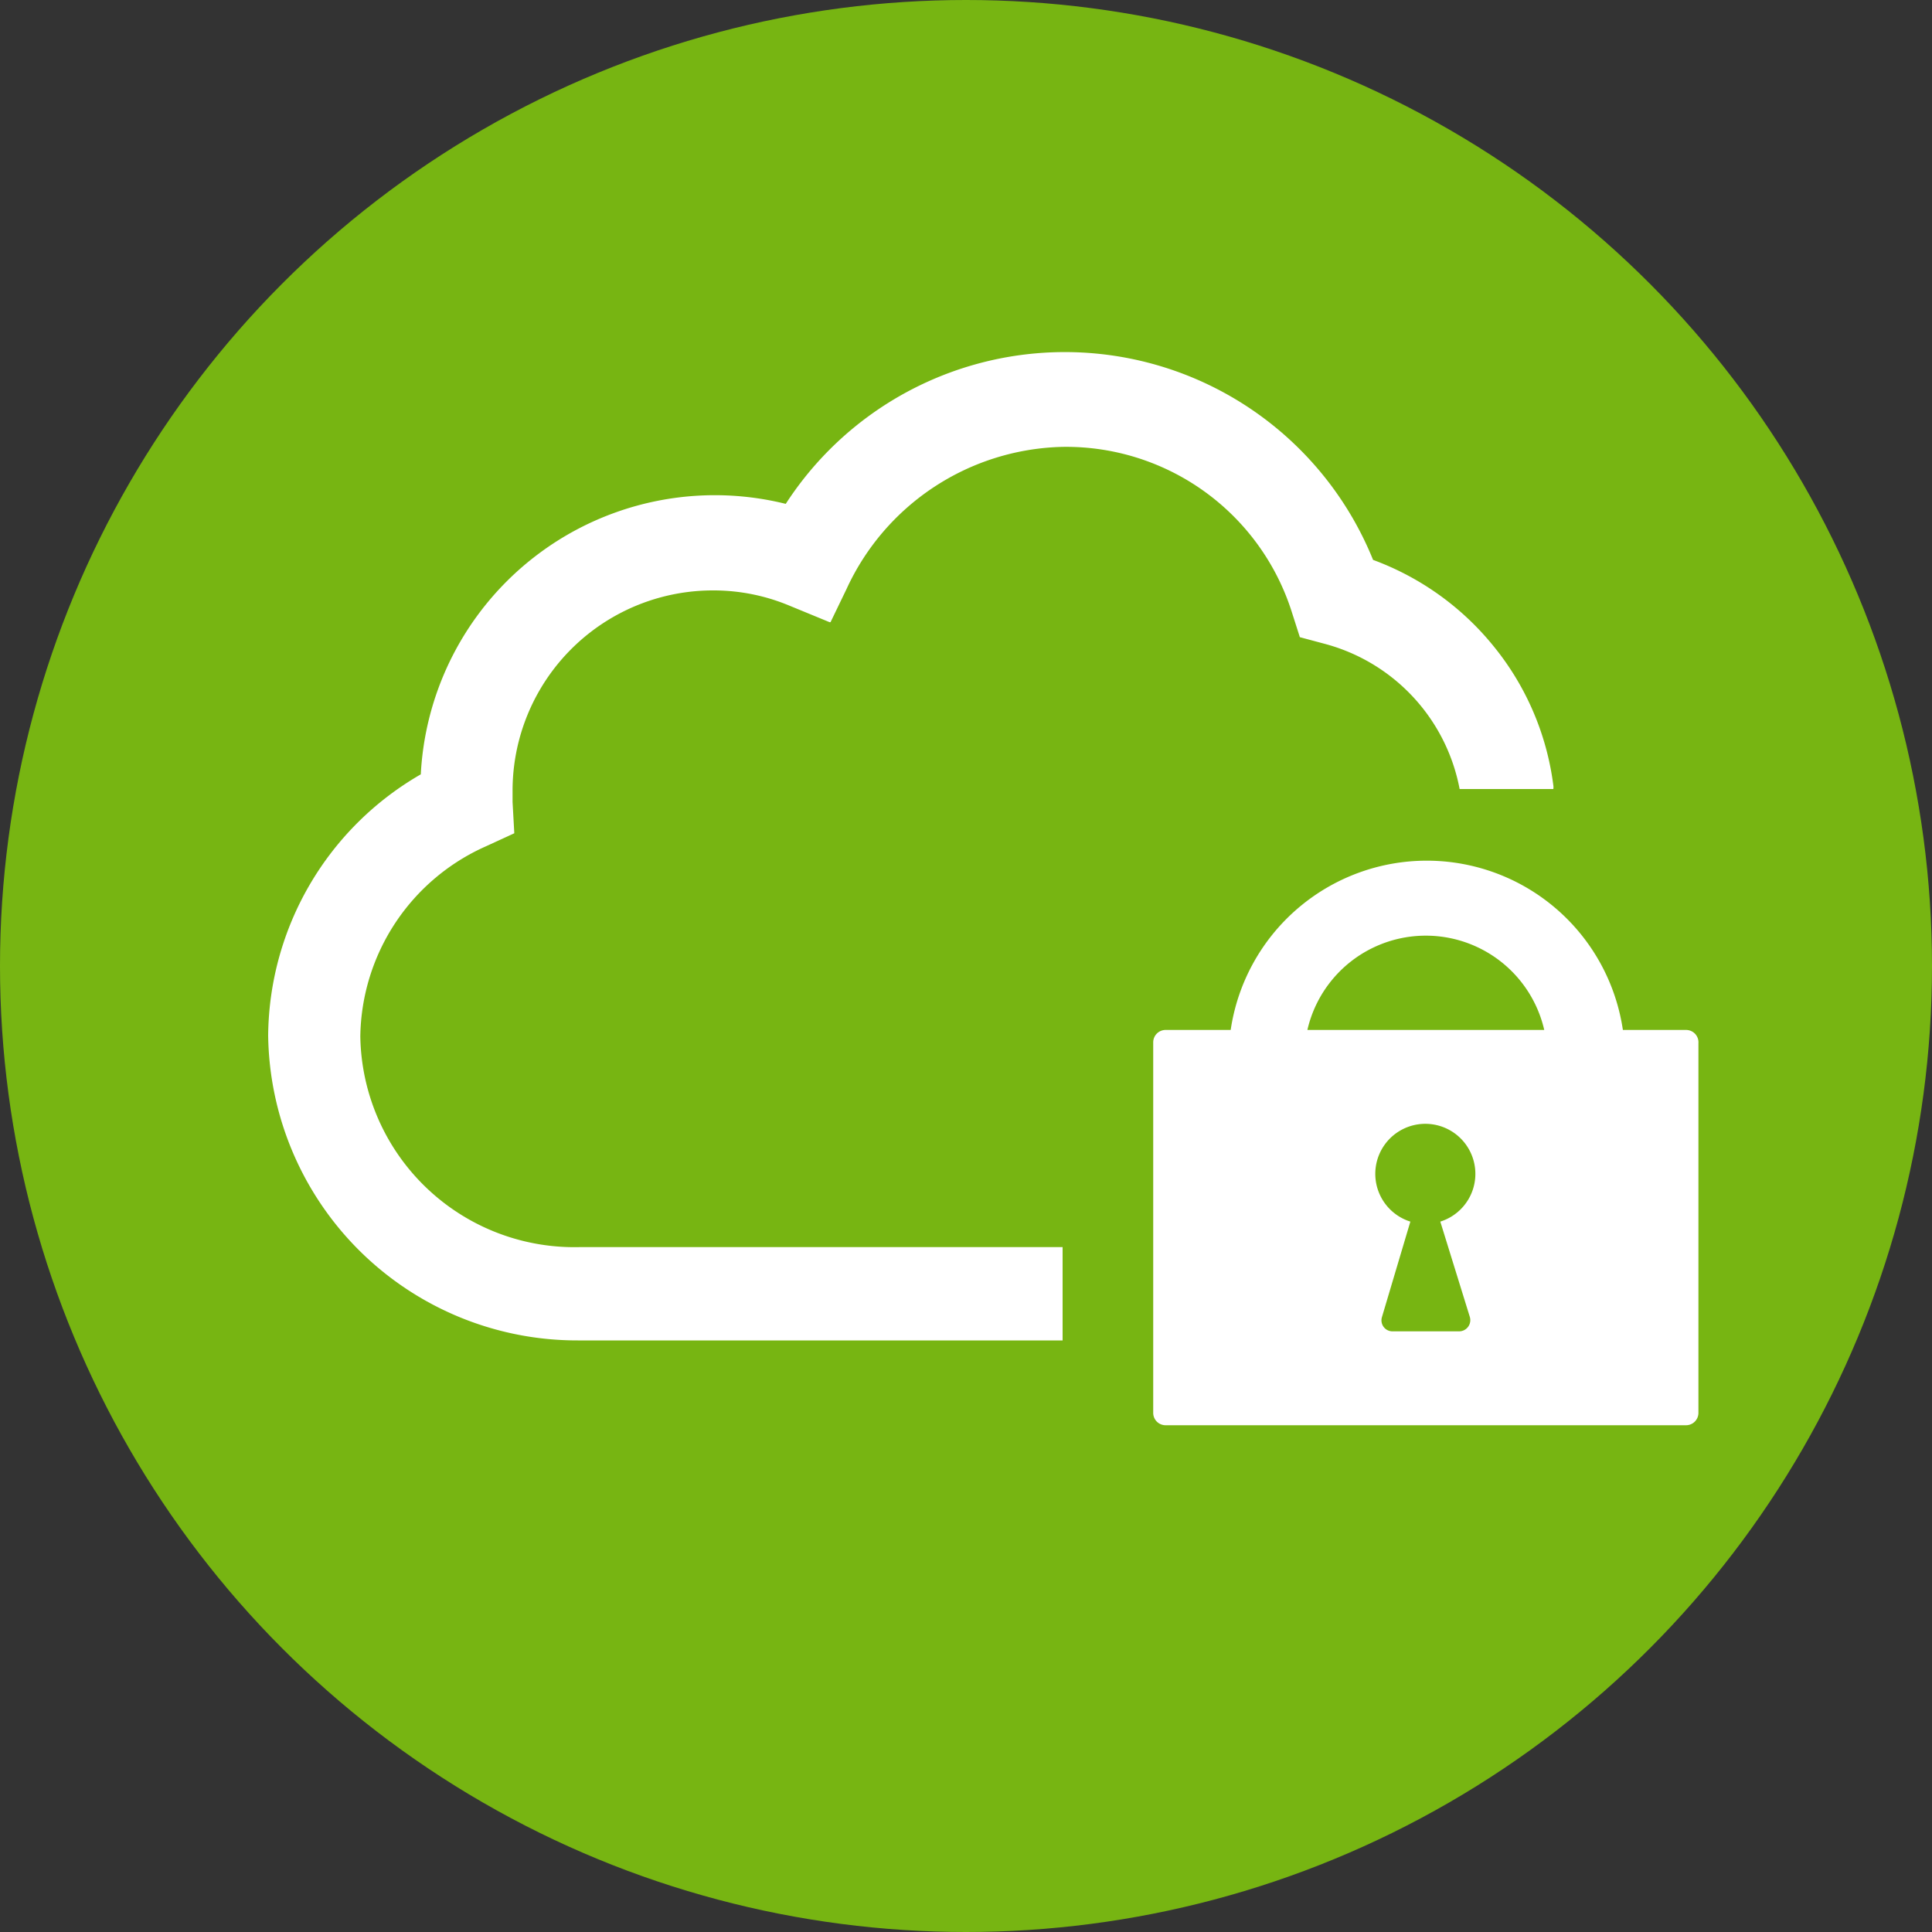
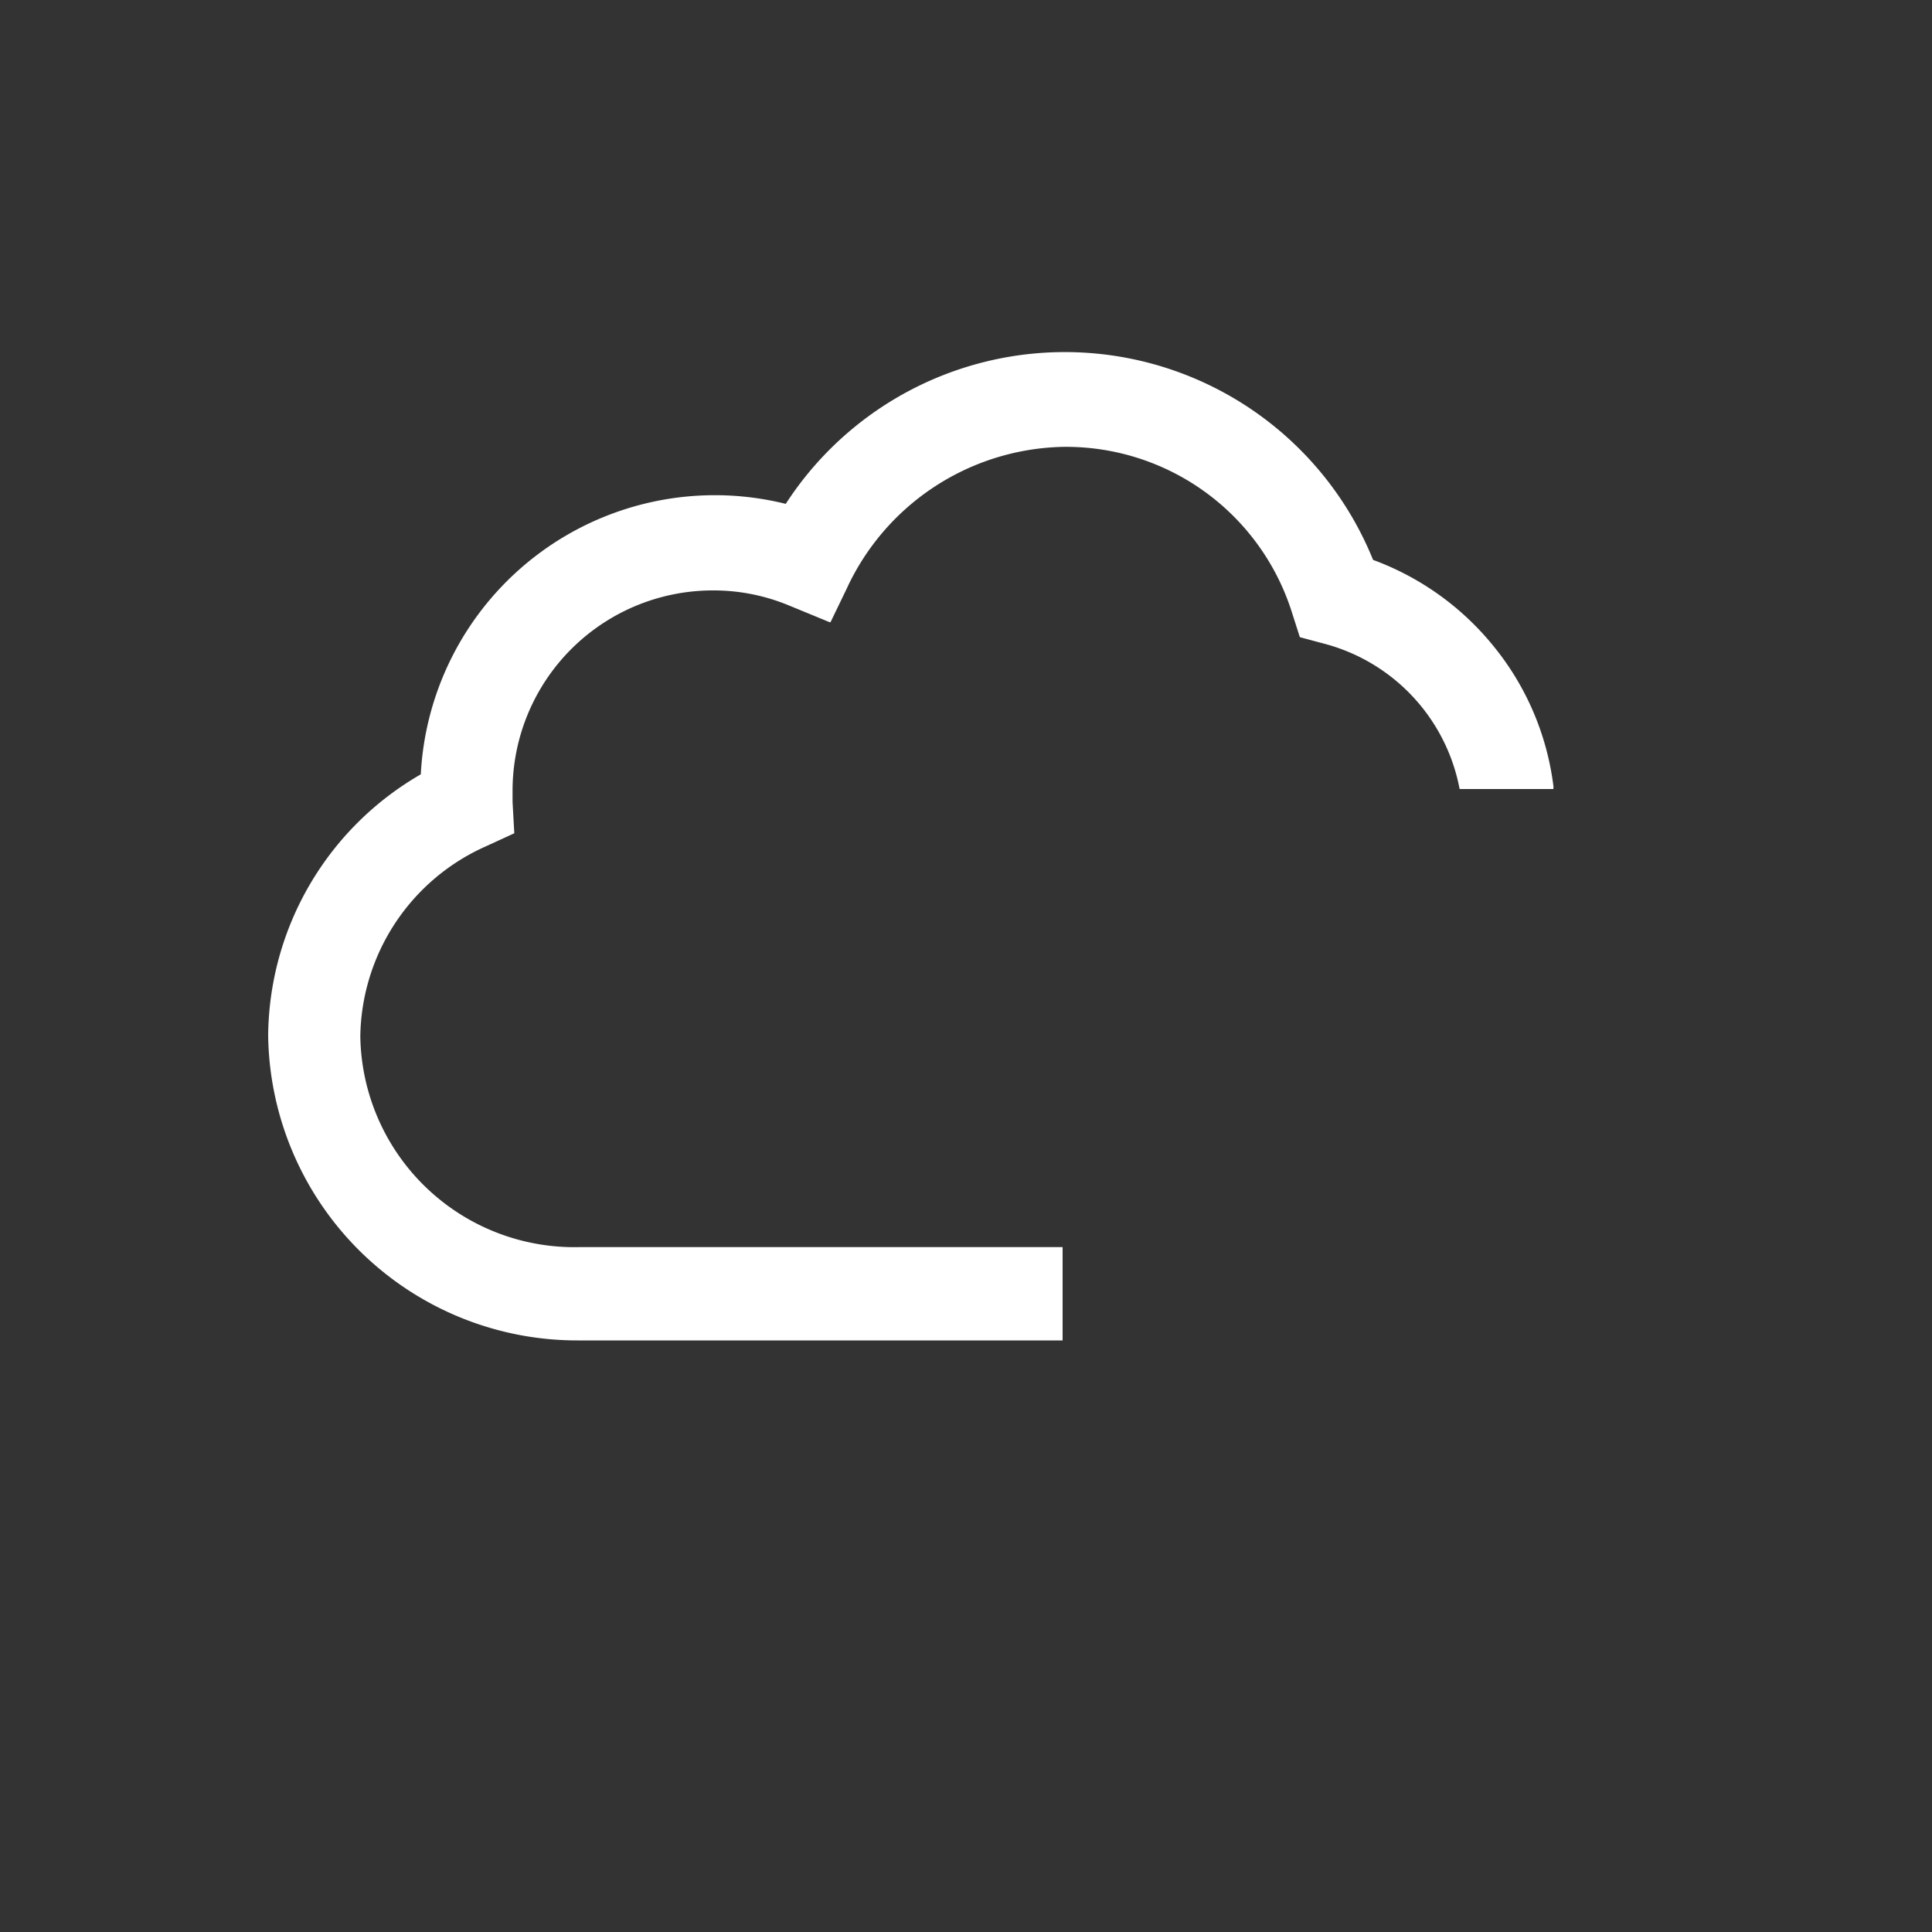
<svg xmlns="http://www.w3.org/2000/svg" viewBox="0 0 100 100">
  <rect x="0" y="0" width="100" height="100" fill="#333333" stroke="none" />
  <defs>
    <style>.cls-1{fill:#77b512;}.cls-2{fill:#fff;}</style>
  </defs>
  <g id="レイヤー_2" data-name="レイヤー 2">
    <g id="text">
-       <circle class="cls-1" cx="50" cy="50" r="50" />
      <path class="cls-2" d="M55,64.55a0,0,0,0,0,0,0h-25A11.08,11.08,0,0,1,18.65,53.64a10.93,10.93,0,0,1,6.49-9.83l1.48-.68s0,0,0,0l-.09-1.62c0-.19,0-.38,0-.55A10.37,10.37,0,0,1,36.91,30.56a10.17,10.17,0,0,1,3.93.78l2.09.86a.07.07,0,0,0,.06,0l.83-1.72A12.62,12.62,0,0,1,55,23.13a12.26,12.26,0,0,1,11.88,8.6l.4,1.25s0,0,0,0l1.27.34a9.63,9.63,0,0,1,7,7.52.07.07,0,0,0,0,0H80.4a.67.67,0,0,0,0-.19,14.26,14.26,0,0,0-3.09-7.2,14.44,14.44,0,0,0-6.24-4.47s0,0,0,0a17.21,17.21,0,0,0-30.4-2.9s0,0,0,0a15.24,15.24,0,0,0-18.89,14s0,0,0,0a15.76,15.76,0,0,0-7.9,13.52A16,16,0,0,0,29.91,69.38H55a0,0,0,0,0,0,0Z" />
-       <path class="cls-2" d="M87.27,53.31H84a10.26,10.26,0,0,0-20.3,0H60.33a.64.64,0,0,0-.64.64V73.13a.64.64,0,0,0,.64.64H87.27a.64.64,0,0,0,.64-.64V54A.64.64,0,0,0,87.27,53.31ZM76.08,68.17a.58.58,0,0,1-.55.74H72.08a.57.57,0,0,1-.55-.74L73,63.23a2.59,2.59,0,1,1,1.55,0ZM67.67,53.31a6.29,6.29,0,0,1,12.26,0Z" />
    </g>
  </g>
</svg>